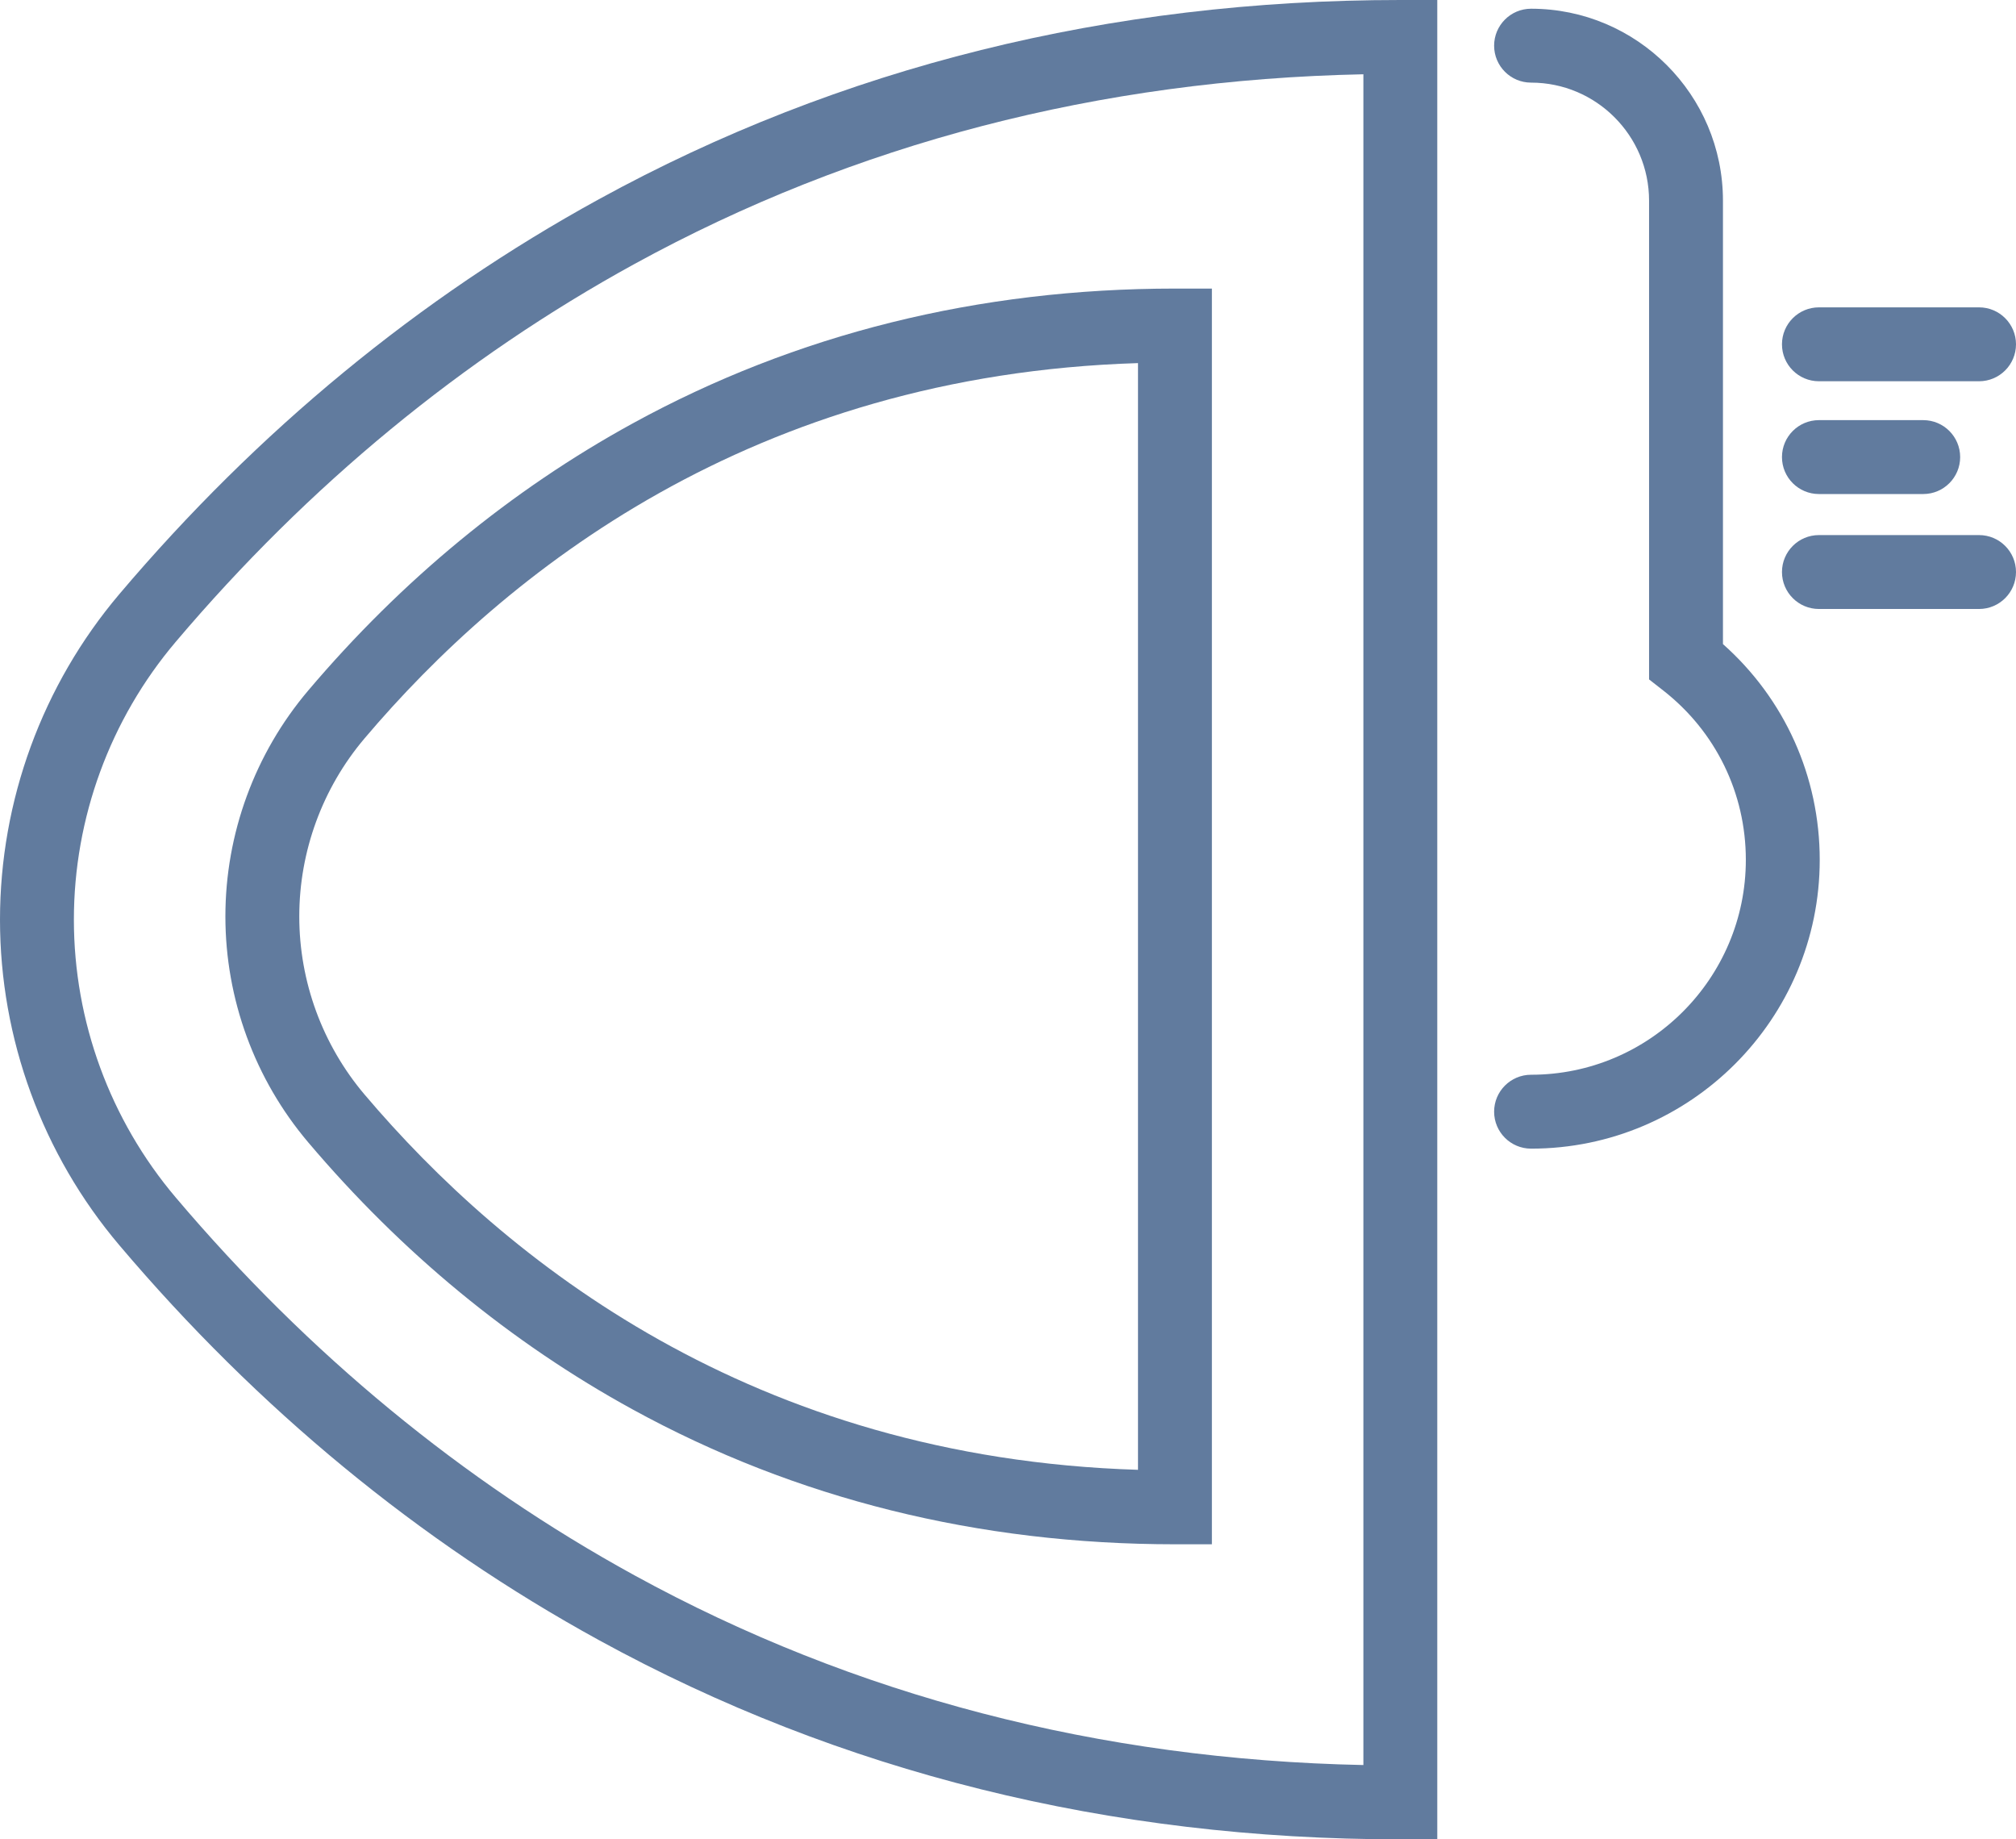
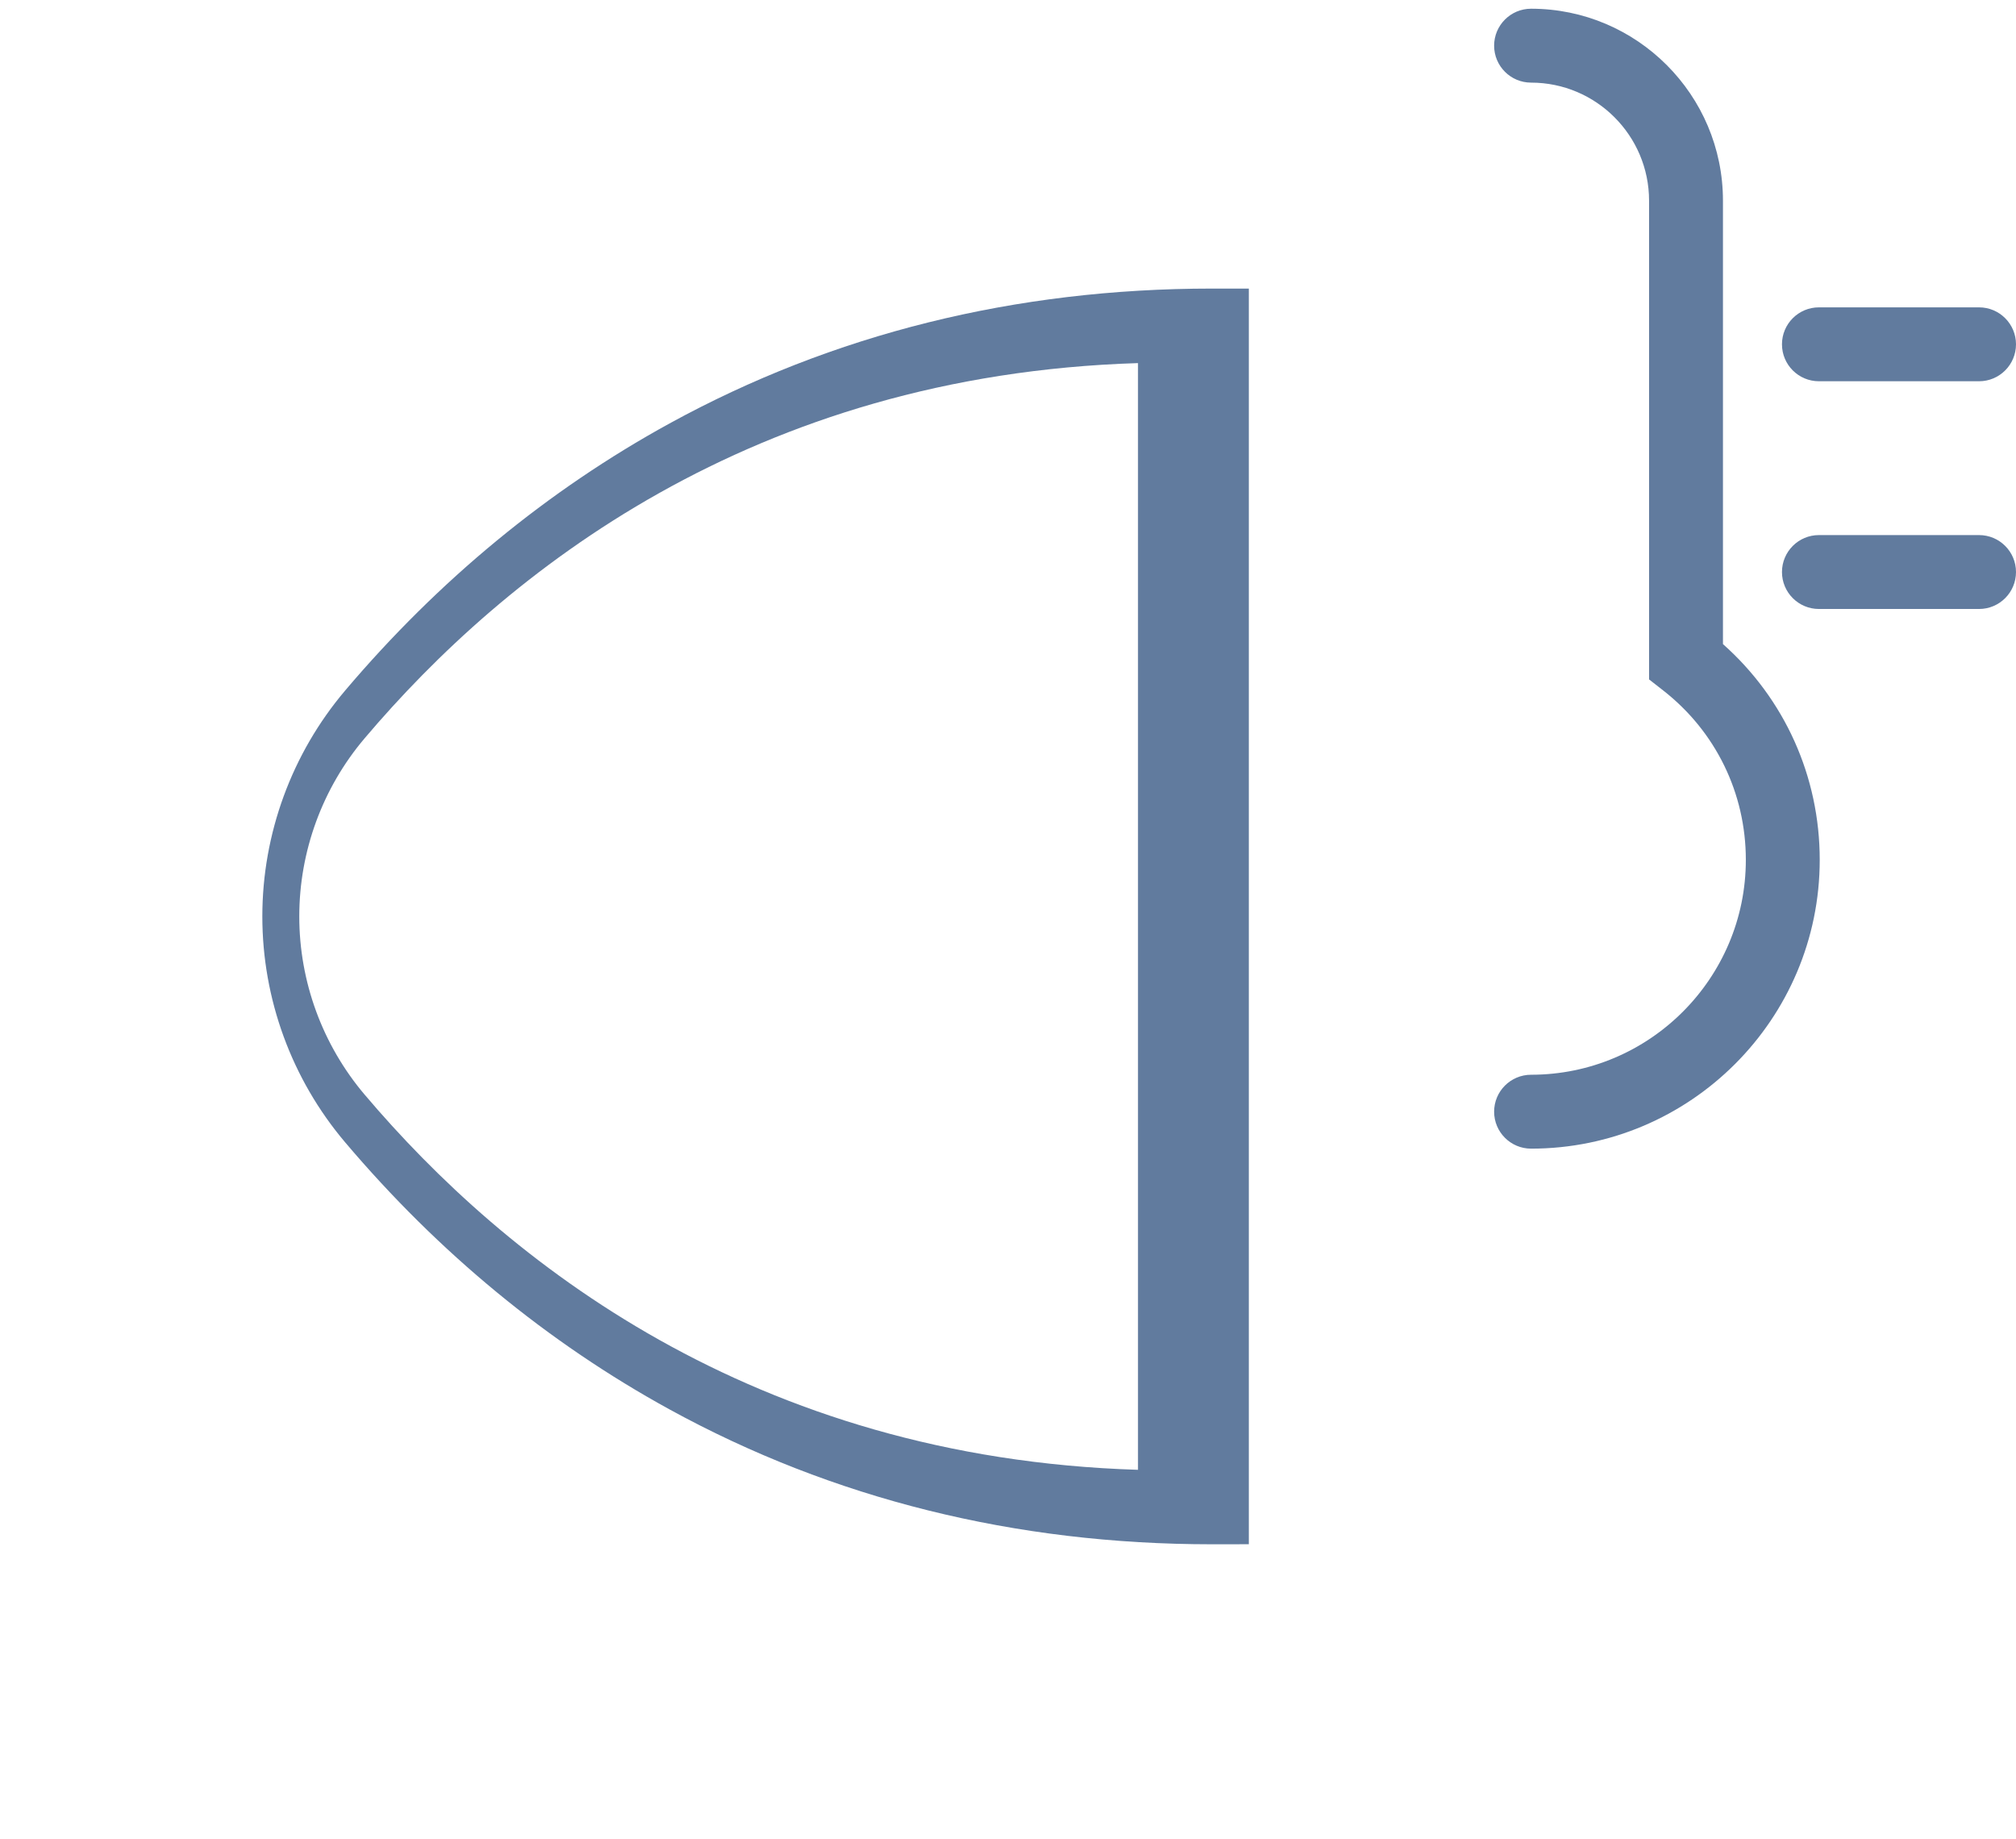
<svg xmlns="http://www.w3.org/2000/svg" viewBox="0 0 818.52 746.63" data-name="Layer 2" id="Layer_2">
  <defs>
    <style>
      .cls-1 {
        fill: #617b9e;
      }
    </style>
  </defs>
  <g data-name="Layer 1" id="Layer_1-2">
    <g>
-       <path d="M583.55,746.63h-15c-118.01,0-227.48-27.21-325.37-80.86-73-40.01-138.52-93.95-194.73-160.31C17.21,468.59,0,421.66,0,373.32s17.21-95.27,48.45-132.15c56.22-66.36,121.74-120.29,194.73-160.31C341.07,27.21,450.53,0,568.55,0h15v746.63ZM553.55,30.15c-107.19,2.2-206.68,28.08-295.95,77.01-69.76,38.24-132.43,89.85-186.26,153.39-26.66,31.46-41.34,71.51-41.34,112.76s14.68,81.29,41.34,112.76c53.83,63.54,116.5,115.15,186.26,153.39,89.26,48.93,188.76,74.81,295.95,77.01V30.15Z" class="cls-1" />
-       <path d="M492.04,626.86h-15c-79.84,0-153.92-18.42-220.18-54.74-49.4-27.08-93.73-63.56-131.75-108.45-21.67-25.58-33.6-58.13-33.6-91.67s11.93-66.09,33.6-91.67c38.03-44.88,82.35-81.37,131.75-108.45,66.26-36.32,140.34-54.74,220.18-54.74,0,0,0,0,0,0h15v509.7ZM462.04,147.39c-156.5,4.84-256.88,84.87-314.04,152.35-17.09,20.17-26.49,45.83-26.49,72.27s9.41,52.11,26.49,72.27c57.16,67.47,157.54,147.51,314.04,152.35V147.39Z" class="cls-1" />
+       <path d="M492.04,626.86c-79.84,0-153.92-18.42-220.18-54.74-49.4-27.08-93.73-63.56-131.75-108.45-21.67-25.58-33.6-58.13-33.6-91.67s11.93-66.09,33.6-91.67c38.03-44.88,82.35-81.37,131.75-108.45,66.26-36.32,140.34-54.74,220.18-54.74,0,0,0,0,0,0h15v509.7ZM462.04,147.39c-156.5,4.84-256.88,84.87-314.04,152.35-17.09,20.17-26.49,45.83-26.49,72.27s9.41,52.11,26.49,72.27c57.16,67.47,157.54,147.51,314.04,152.35V147.39Z" class="cls-1" />
      <g>
        <path d="M621.63,466.26c-8.28,0-15-6.72-15-15s6.72-15,15-15c48.08,0,87.2-39.13,87.2-87.23,0-27.03-12.22-52.09-33.53-68.74l-5.76-4.5V81.46c0-26.42-21.49-47.92-47.91-47.92-8.28,0-15-6.72-15-15s6.72-15,15-15c42.96,0,77.91,34.96,77.91,77.92v179.99c25.06,22.25,39.29,53.76,39.29,87.58,0,64.64-52.58,117.23-117.2,117.23Z" class="cls-1" />
        <path d="M803.52,247.2h-65.02c-8.28,0-15-6.72-15-15s6.72-15,15-15h65.02c8.28,0,15,6.72,15,15s-6.72,15-15,15Z" class="cls-1" />
        <path d="M803.52,154.76h-65.02c-8.28,0-15-6.72-15-15s6.72-15,15-15h65.02c8.28,0,15,6.72,15,15s-6.72,15-15,15Z" class="cls-1" />
-         <path d="M780.85,200.54h-42.35c-8.28,0-15-6.72-15-15s6.72-15,15-15h42.35c8.28,0,15,6.72,15,15s-6.72,15-15,15Z" class="cls-1" />
      </g>
    </g>
  </g>
</svg>